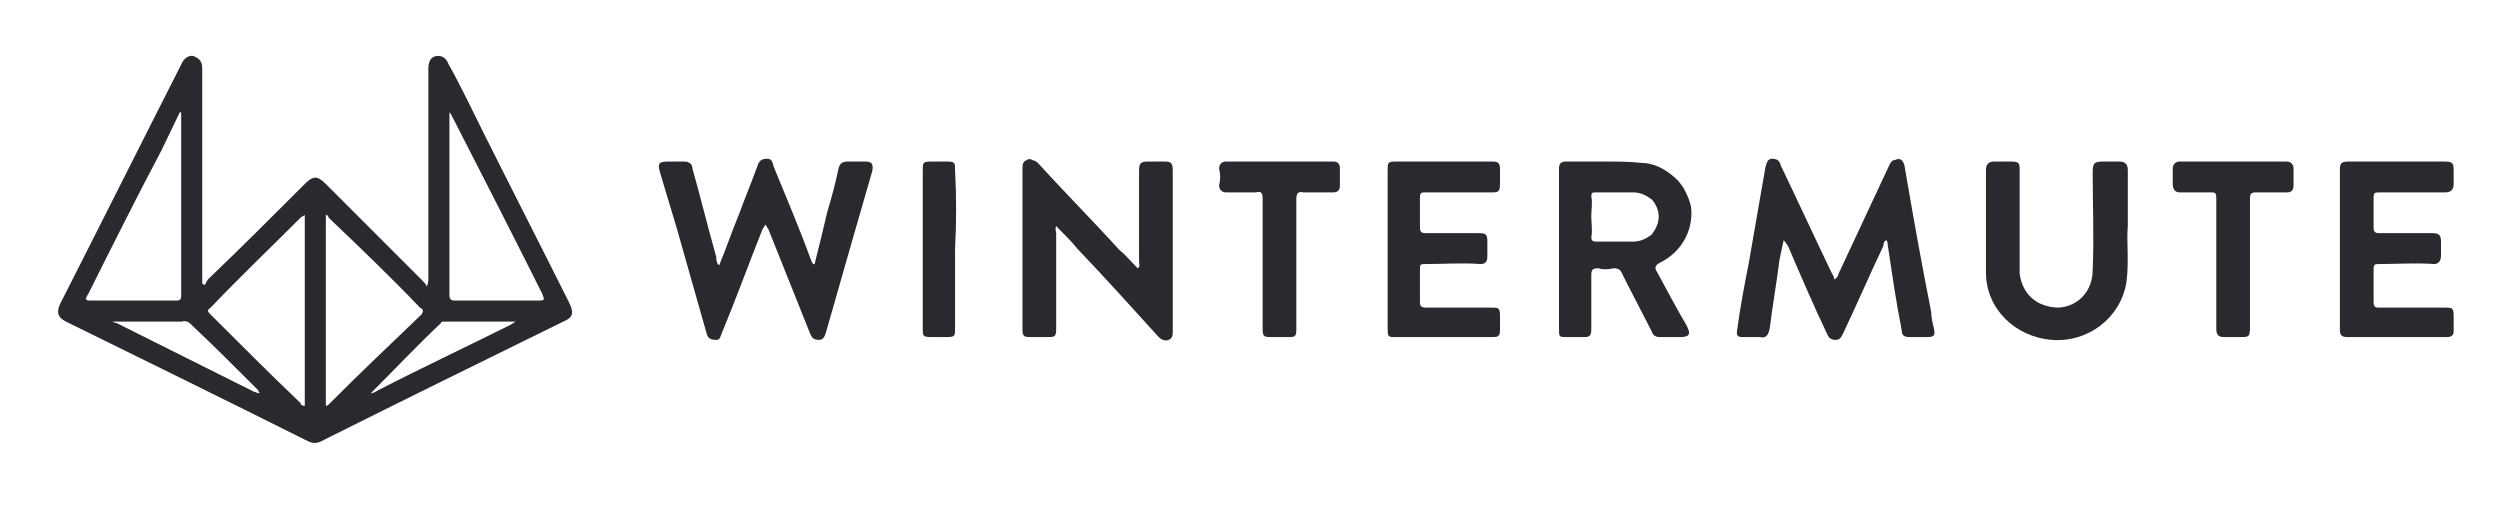
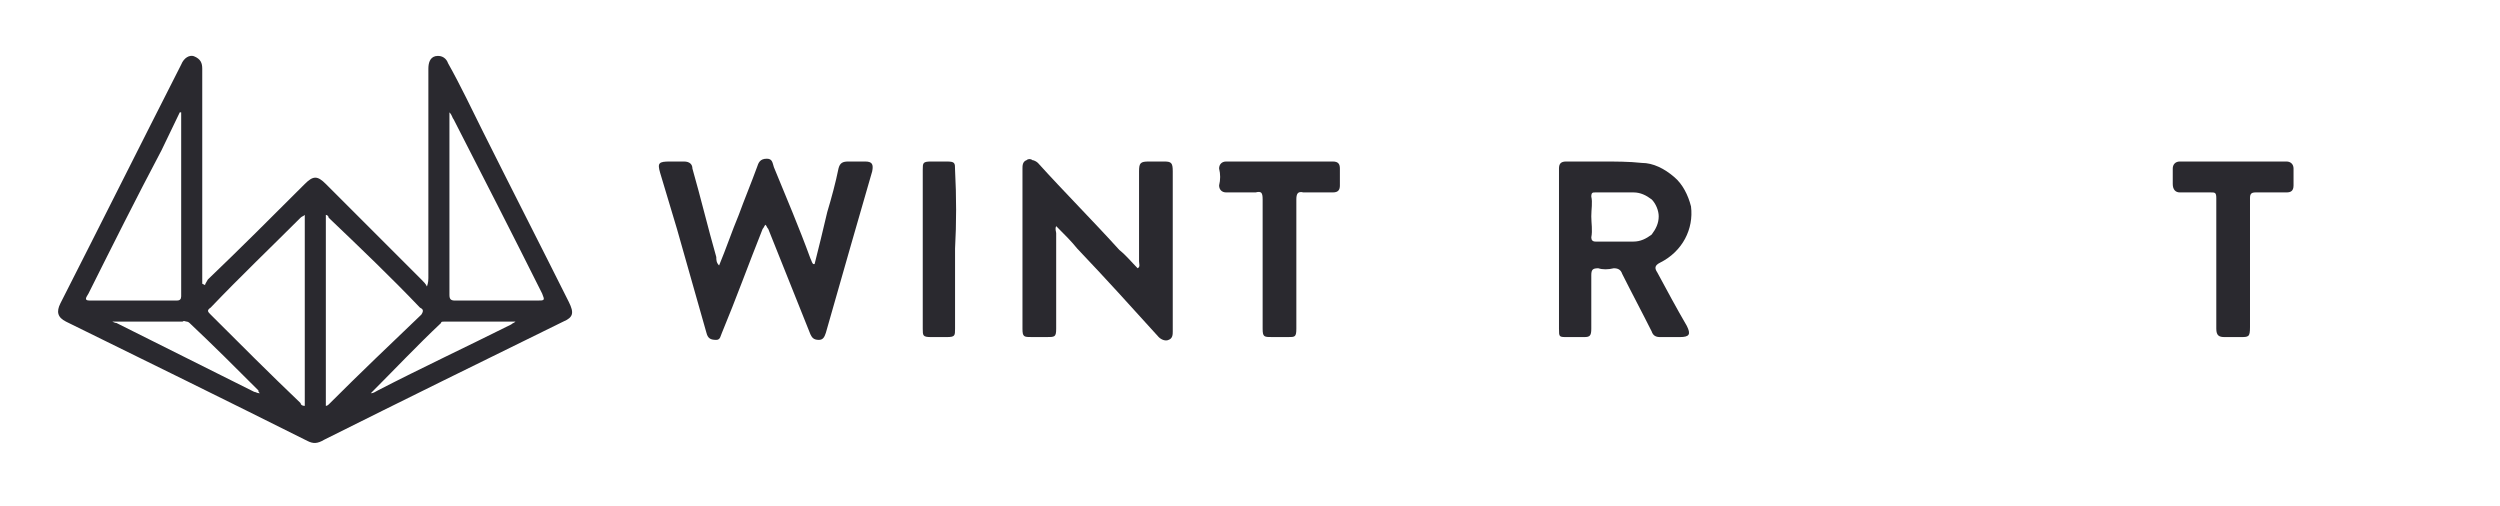
<svg xmlns="http://www.w3.org/2000/svg" id="img" width="178" height="36" viewBox="0 0 178 36" fill="none">
  <path d="M 14.6 20.3 C 14.6 20.2 14.7 20.1 14.8 19.9 C 17.1 17.7 19.4 15.4 21.7 13.1 C 22.3 12.5 22.6 12.5 23.2 13.1 C 25.5 15.4 27.8 17.7 30 19.9 C 30.2 20.1 30.3 20.2 30.4 20.4 C 30.5 20.1 30.5 19.9 30.5 19.8 C 30.5 14.9 30.5 10.1 30.5 5.3 C 30.5 5.1 30.5 5 30.5 4.9 C 30.5 4.5 30.6 4.1 31 4 C 31.5 3.9 31.8 4.2 31.9 4.5 C 32.8 6.1 33.6 7.8 34.4 9.4 C 36.4 13.4 38.5 17.5 40.5 21.5 C 40.9 22.3 40.8 22.6 40.1 22.9 C 34.4 25.7 28.7 28.5 23.1 31.3 C 22.6 31.6 22.3 31.6 21.9 31.4 C 16.1 28.5 10.4 25.7 4.7 22.9 C 4.1 22.6 4 22.2 4.3 21.6 C 7.2 15.9 10 10.3 12.9 4.6 C 13.1 4.1 13.5 3.9 13.8 4 C 14.3 4.2 14.4 4.5 14.4 4.9 C 14.4 9.9 14.4 14.8 14.4 19.8 V 20.2 L 14.6 20.3 Z M 26.4 28 C 26.6 28 26.7 27.9 26.9 27.8 C 30 26.2 33.2 24.7 36.4 23.1 C 36.5 23 36.6 23 36.7 22.9 C 35 22.9 33.4 22.9 31.8 22.9 C 31.7 22.9 31.6 22.9 31.6 22.9 C 31.5 22.9 31.4 22.9 31.4 23 C 29.7 24.6 28.1 26.3 26.4 28 C 26.4 28 26.4 28 26.4 28 C 26.4 28 26.4 28 26.4 28 L 26.4 28 Z M 18.5 28 L 18.5 28 C 18.5 28 18.5 28 18.5 28 C 18.5 28 18.5 28 18.5 28 C 18.4 27.9 18.4 27.9 18.4 27.8 C 16.8 26.2 15.2 24.6 13.5 23 C 13.5 23 13.4 22.9 13.3 22.9 C 13.2 22.9 13.1 22.8 13 22.9 C 11.9 22.9 10.8 22.9 9.6 22.9 H 8 C 8.2 23 8.3 23 8.3 23 L 18.1 27.9 C 18.2 27.9 18.3 28 18.5 28 L 18.5 28 Z M 23.2 28.9 C 23.3 28.9 23.4 28.8 23.4 28.8 C 25.6 26.6 27.8 24.5 30 22.4 C 30.2 22.1 30.1 22 29.9 21.9 C 27.8 19.7 25.6 17.6 23.4 15.5 C 23.4 15.4 23.3 15.3 23.2 15.3 V 28.9 Z M 21.7 28.9 V 15.3 C 21.6 15.4 21.5 15.4 21.4 15.5 C 19.3 17.6 17.1 19.7 15 21.9 C 14.7 22.1 14.8 22.2 15 22.4 C 17.1 24.5 19.2 26.6 21.4 28.7 C 21.4 28.8 21.5 28.9 21.7 28.9 L 21.7 28.9 Z M 12.9 8 L 12.8 8 L 11.5 10.7 C 9.7 14.1 8 17.5 6.3 20.9 C 6.2 21.1 5.9 21.4 6.4 21.4 C 8.5 21.4 10.5 21.4 12.6 21.4 C 12.8 21.4 12.9 21.3 12.9 21.1 C 12.9 16.7 12.9 12.4 12.9 8 Z M 32 8 C 32 8.2 32 8.2 32 8.3 C 32 12.5 32 16.8 32 21 C 32 21.3 32.1 21.4 32.4 21.4 C 34.3 21.4 36.3 21.4 38.2 21.4 C 38.8 21.4 38.8 21.4 38.6 20.9 C 36.5 16.7 34.4 12.6 32.3 8.5 C 32.2 8.4 32.2 8.2 32 8 Z" fill="#2a292f" />
-   <path d="M 130.6 19.9 C 130.8 19.8 130.9 19.6 130.9 19.5 C 132.1 16.9 133.3 14.4 134.5 11.8 C 134.6 11.6 134.7 11.4 134.9 11.4 C 135.3 11.2 135.5 11.4 135.6 11.8 C 136.2 15.3 136.8 18.7 137.5 22.2 C 137.5 22.6 137.6 23 137.7 23.4 C 137.8 23.9 137.7 24 137.2 24 C 136.8 24 136.4 24 136 24 C 135.6 24 135.4 23.9 135.4 23.5 C 135 21.5 134.7 19.4 134.4 17.4 C 134.4 17.3 134.4 17.2 134.3 17.1 C 134.1 17.2 134.1 17.4 134.1 17.5 C 133.1 19.6 132.2 21.7 131.2 23.8 C 131.1 24 131 24.2 130.7 24.2 C 130.3 24.2 130.2 24 130.1 23.8 C 129.1 21.7 128.2 19.6 127.3 17.5 C 127.2 17.4 127.1 17.2 127 17.1 C 126.9 17.5 126.8 18 126.7 18.5 C 126.5 20.1 126.2 21.8 126 23.4 C 125.9 23.9 125.7 24.1 125.3 24 C 124.9 24 124.5 24 124.1 24 C 123.7 24 123.6 23.9 123.7 23.4 C 123.9 21.9 124.2 20.3 124.5 18.8 C 124.9 16.5 125.3 14.2 125.7 11.9 C 125.8 11.6 125.8 11.4 126.1 11.3 C 126.5 11.3 126.7 11.4 126.8 11.8 C 128 14.3 129.2 16.9 130.4 19.4 C 130.5 19.6 130.6 19.7 130.6 19.9 Z" fill="#2a292f" />
  <path d="M 58 18.8 C 58.3 17.6 58.6 16.4 58.9 15.1 C 59.2 14.1 59.5 13 59.7 12 C 59.8 11.6 60 11.5 60.4 11.5 C 60.8 11.5 61.2 11.5 61.6 11.5 C 62.1 11.5 62.2 11.7 62.1 12.2 C 61.6 13.9 61.1 15.7 60.6 17.4 C 60 19.5 59.4 21.6 58.8 23.7 C 58.7 24 58.6 24.2 58.3 24.2 C 57.9 24.2 57.8 24 57.7 23.8 C 56.7 21.3 55.7 18.8 54.7 16.3 C 54.6 16.2 54.6 16.1 54.5 16 C 54.4 16.1 54.4 16.2 54.3 16.3 C 53.3 18.8 52.4 21.3 51.4 23.7 C 51.3 23.9 51.3 24.2 51 24.2 C 50.6 24.2 50.4 24.1 50.3 23.7 C 49.6 21.2 48.9 18.8 48.2 16.3 C 47.8 15 47.4 13.6 47 12.3 C 46.8 11.6 46.9 11.5 47.7 11.5 C 48 11.5 48.3 11.5 48.7 11.5 C 49.1 11.5 49.3 11.7 49.3 12 C 49.9 14.1 50.4 16.2 51 18.3 C 51 18.5 51 18.7 51.2 18.9 C 51.7 17.7 52.1 16.5 52.6 15.3 C 53 14.2 53.5 13 53.9 11.9 C 54 11.6 54.1 11.3 54.6 11.3 C 55 11.3 55 11.6 55.1 11.9 C 56 14.1 56.9 16.2 57.7 18.4 C 57.8 18.6 57.8 18.7 57.9 18.8 L 58 18.8 Z" fill="#2a292f" />
  <path d="M 81 19.1 C 81.2 19 81.1 18.8 81.1 18.6 C 81.1 16.5 81.1 14.3 81.1 12.2 C 81.1 11.6 81.2 11.5 81.8 11.5 C 82.1 11.5 82.5 11.5 82.9 11.5 C 83.4 11.5 83.5 11.6 83.5 12.2 C 83.5 15.5 83.5 18.8 83.5 22.1 V 23.6 C 83.5 23.8 83.5 24.1 83.2 24.2 C 83 24.3 82.7 24.2 82.5 24 C 80.6 21.9 78.7 19.8 76.7 17.7 C 76.3 17.2 75.8 16.7 75.2 16.1 C 75.1 16.3 75.2 16.5 75.2 16.6 C 75.2 18.9 75.2 21.1 75.2 23.4 C 75.2 24 75.1 24 74.5 24 H 73.5 C 72.9 24 72.8 24 72.8 23.4 C 72.8 20.5 72.8 17.6 72.8 14.8 C 72.8 13.8 72.8 12.9 72.8 12 C 72.8 11.8 72.8 11.5 73.1 11.4 C 73.2 11.3 73.4 11.3 73.5 11.4 C 73.6 11.4 73.8 11.5 73.9 11.6 C 75.8 13.7 77.8 15.7 79.7 17.8 C 80.2 18.2 80.6 18.7 81 19.1 Z" fill="#2a292f" />
  <path d="M 114.1 11.5 C 115 11.5 116 11.5 116.9 11.6 C 117.7 11.6 118.5 12 119.2 12.6 C 119.8 13.1 120.2 13.9 120.4 14.7 C 120.6 16.3 119.8 17.9 118.2 18.7 C 117.8 18.9 117.8 19.1 118 19.4 C 118.7 20.7 119.4 22 120.1 23.2 C 120.4 23.8 120.3 24 119.6 24 C 119.2 24 118.7 24 118.2 24 C 117.9 24 117.7 23.9 117.6 23.6 C 116.9 22.2 116.2 20.9 115.5 19.5 C 115.4 19.2 115.2 19.1 114.9 19.1 C 114.5 19.2 114.1 19.2 113.8 19.1 C 113.4 19.1 113.3 19.2 113.3 19.6 C 113.3 20.9 113.3 22.2 113.3 23.4 C 113.3 23.9 113.2 24 112.8 24 C 112.4 24 112 24 111.6 24 C 111 24 111 24 111 23.4 C 111 19.8 111 16.2 111 12.7 C 111 12.4 111 12.2 111 12 C 111 11.7 111.1 11.5 111.5 11.5 C 112.4 11.5 113.2 11.5 114.1 11.5 L 114.1 11.5 Z M 113.3 15.4 C 113.3 15.9 113.4 16.4 113.3 16.9 C 113.3 17.1 113.4 17.2 113.6 17.2 C 114.5 17.2 115.4 17.2 116.3 17.2 C 116.8 17.2 117.2 17 117.6 16.7 C 117.9 16.3 118.1 15.9 118.1 15.4 C 118.1 15 117.9 14.5 117.6 14.2 C 117.2 13.9 116.8 13.7 116.3 13.7 C 115.4 13.7 114.5 13.7 113.6 13.7 C 113.4 13.7 113.3 13.7 113.3 14 C 113.4 14.4 113.3 14.9 113.3 15.4 Z" fill="#2a292f" />
-   <path d="M 151.5 16.1 C 151.4 17.2 151.6 18.6 151.4 20.1 C 151 22.6 148.7 24.4 146.1 24.2 C 143.5 24 141.4 22 141.4 19.4 C 141.4 17 141.4 14.5 141.4 12.1 C 141.4 11.7 141.6 11.5 142 11.5 C 142.4 11.5 142.8 11.5 143.1 11.5 C 143.8 11.5 143.8 11.6 143.8 12.2 C 143.8 14.4 143.8 16.6 143.8 18.8 C 143.8 19 143.8 19.2 143.8 19.5 C 144 21 145.1 21.9 146.6 21.9 C 148 21.8 149 20.7 149 19.2 C 149.1 16.9 149 14.6 149 12.3 C 149 11.6 149.1 11.5 149.8 11.5 C 150.2 11.5 150.6 11.5 150.9 11.5 C 151.3 11.5 151.5 11.7 151.5 12.1 C 151.5 13.3 151.5 14.6 151.5 16.1 Z" fill="#2a292f" />
-   <path d="M 98.8 17.8 C 98.8 15.9 98.8 14 98.8 12.1 C 98.8 11.6 98.8 11.5 99.4 11.5 C 101.6 11.5 103.9 11.5 106.2 11.5 C 106.7 11.5 106.8 11.6 106.8 12.1 C 106.8 12.4 106.8 12.7 106.8 13 C 106.8 13.7 106.7 13.7 106.1 13.7 C 104.6 13.7 103.1 13.7 101.5 13.7 C 101.2 13.7 101.1 13.7 101.1 14.1 C 101.1 14.8 101.1 15.5 101.1 16.2 C 101.1 16.5 101.2 16.6 101.5 16.6 C 102.8 16.6 104 16.6 105.3 16.6 C 105.8 16.6 105.9 16.7 105.9 17.2 C 105.9 17.5 105.9 17.9 105.9 18.2 C 105.9 18.6 105.8 18.8 105.4 18.8 C 104.1 18.7 102.8 18.8 101.5 18.8 C 101.2 18.8 101.1 18.8 101.1 19.1 C 101.1 19.9 101.1 20.7 101.1 21.5 C 101.1 21.8 101.2 21.9 101.5 21.9 C 103 21.9 104.6 21.9 106.1 21.9 C 106.7 21.9 106.8 21.9 106.8 22.5 C 106.8 22.8 106.8 23.1 106.8 23.4 C 106.8 24 106.7 24 106.1 24 H 99.4 C 98.8 24 98.8 24 98.8 23.3 C 98.8 21.5 98.8 19.6 98.8 17.8 Z" fill="#2a292f" />
-   <path d="M 166.6 17.8 C 166.6 15.9 166.6 14 166.6 12.1 C 166.6 11.6 166.7 11.5 167.3 11.5 C 169.5 11.5 171.8 11.5 174 11.5 C 174.6 11.5 174.7 11.6 174.7 12.1 C 174.7 12.5 174.7 12.8 174.7 13.1 C 174.7 13.5 174.5 13.7 174.1 13.7 C 172.6 13.7 171 13.7 169.4 13.7 C 169.1 13.7 169 13.7 169 14.1 C 169 14.8 169 15.5 169 16.2 C 169 16.5 169.1 16.6 169.4 16.6 C 170.7 16.6 171.9 16.6 173.2 16.6 C 173.6 16.6 173.8 16.7 173.8 17.2 C 173.8 17.5 173.8 17.9 173.8 18.2 C 173.8 18.6 173.6 18.8 173.3 18.8 C 172 18.7 170.7 18.8 169.4 18.8 C 169.1 18.8 169 18.8 169 19.2 C 169 20 169 20.7 169 21.5 C 169 21.8 169.1 21.9 169.3 21.9 C 170.9 21.9 172.5 21.9 174 21.9 C 174.6 21.9 174.7 21.9 174.7 22.5 C 174.7 22.8 174.7 23.2 174.7 23.6 C 174.7 23.9 174.5 24 174.2 24 C 171.8 24 169.5 24 167.1 24 C 166.7 24 166.6 23.8 166.6 23.5 C 166.6 21.6 166.6 19.7 166.6 17.8 Z" fill="#2a292f" />
  <path d="M 157.8 18.8 C 157.8 17.2 157.8 15.7 157.8 14.1 C 157.8 13.7 157.7 13.7 157.4 13.7 C 156.7 13.7 156 13.7 155.2 13.7 C 154.9 13.7 154.7 13.5 154.7 13.1 C 154.7 12.8 154.7 12.4 154.7 12 C 154.7 11.7 154.9 11.5 155.2 11.5 C 157.7 11.5 160.3 11.5 162.8 11.5 C 163.1 11.5 163.3 11.7 163.3 12 C 163.3 12.4 163.3 12.8 163.3 13.2 C 163.3 13.6 163.1 13.7 162.8 13.7 C 162.1 13.7 161.3 13.7 160.6 13.7 C 160.3 13.7 160.2 13.8 160.2 14.1 C 160.2 17.2 160.2 20.3 160.2 23.3 C 160.2 24 160.1 24 159.5 24 C 159.1 24 158.8 24 158.4 24 C 158 24 157.8 23.9 157.8 23.4 C 157.8 21.9 157.8 20.3 157.8 18.8 Z" fill="#2a292f" />
  <path d="M 92.3 18.8 C 92.3 20.3 92.3 21.9 92.3 23.4 C 92.3 24 92.2 24 91.7 24 H 90.6 C 90 24 89.9 24 89.9 23.4 C 89.9 20.3 89.9 17.3 89.9 14.2 C 89.9 13.7 89.8 13.6 89.4 13.7 C 88.7 13.7 88 13.7 87.3 13.7 C 87 13.7 86.8 13.5 86.8 13.2 C 86.9 12.8 86.9 12.4 86.8 12 C 86.8 11.7 87 11.5 87.3 11.5 C 89.9 11.5 92.4 11.5 94.9 11.5 C 95.3 11.5 95.4 11.7 95.4 12 C 95.4 12.4 95.4 12.8 95.4 13.2 C 95.4 13.5 95.3 13.7 94.9 13.7 C 94.2 13.7 93.5 13.7 92.8 13.7 C 92.4 13.6 92.3 13.8 92.3 14.2 C 92.3 15.7 92.3 17.2 92.3 18.8 Z" fill="#2a292f" />
  <path d="M 68 17.7 C 68 19.6 68 21.5 68 23.4 C 68 23.9 68 24 67.4 24 C 67 24 66.6 24 66.3 24 C 65.7 24 65.7 23.9 65.7 23.4 C 65.7 21.2 65.7 19 65.7 16.8 C 65.7 15.3 65.7 13.7 65.7 12.1 C 65.7 11.6 65.7 11.5 66.3 11.5 C 66.7 11.5 67 11.5 67.4 11.5 C 68 11.5 68 11.6 68 12.1 C 68.1 14 68.1 15.9 68 17.7 Z" fill="#2a292f" />
</svg>